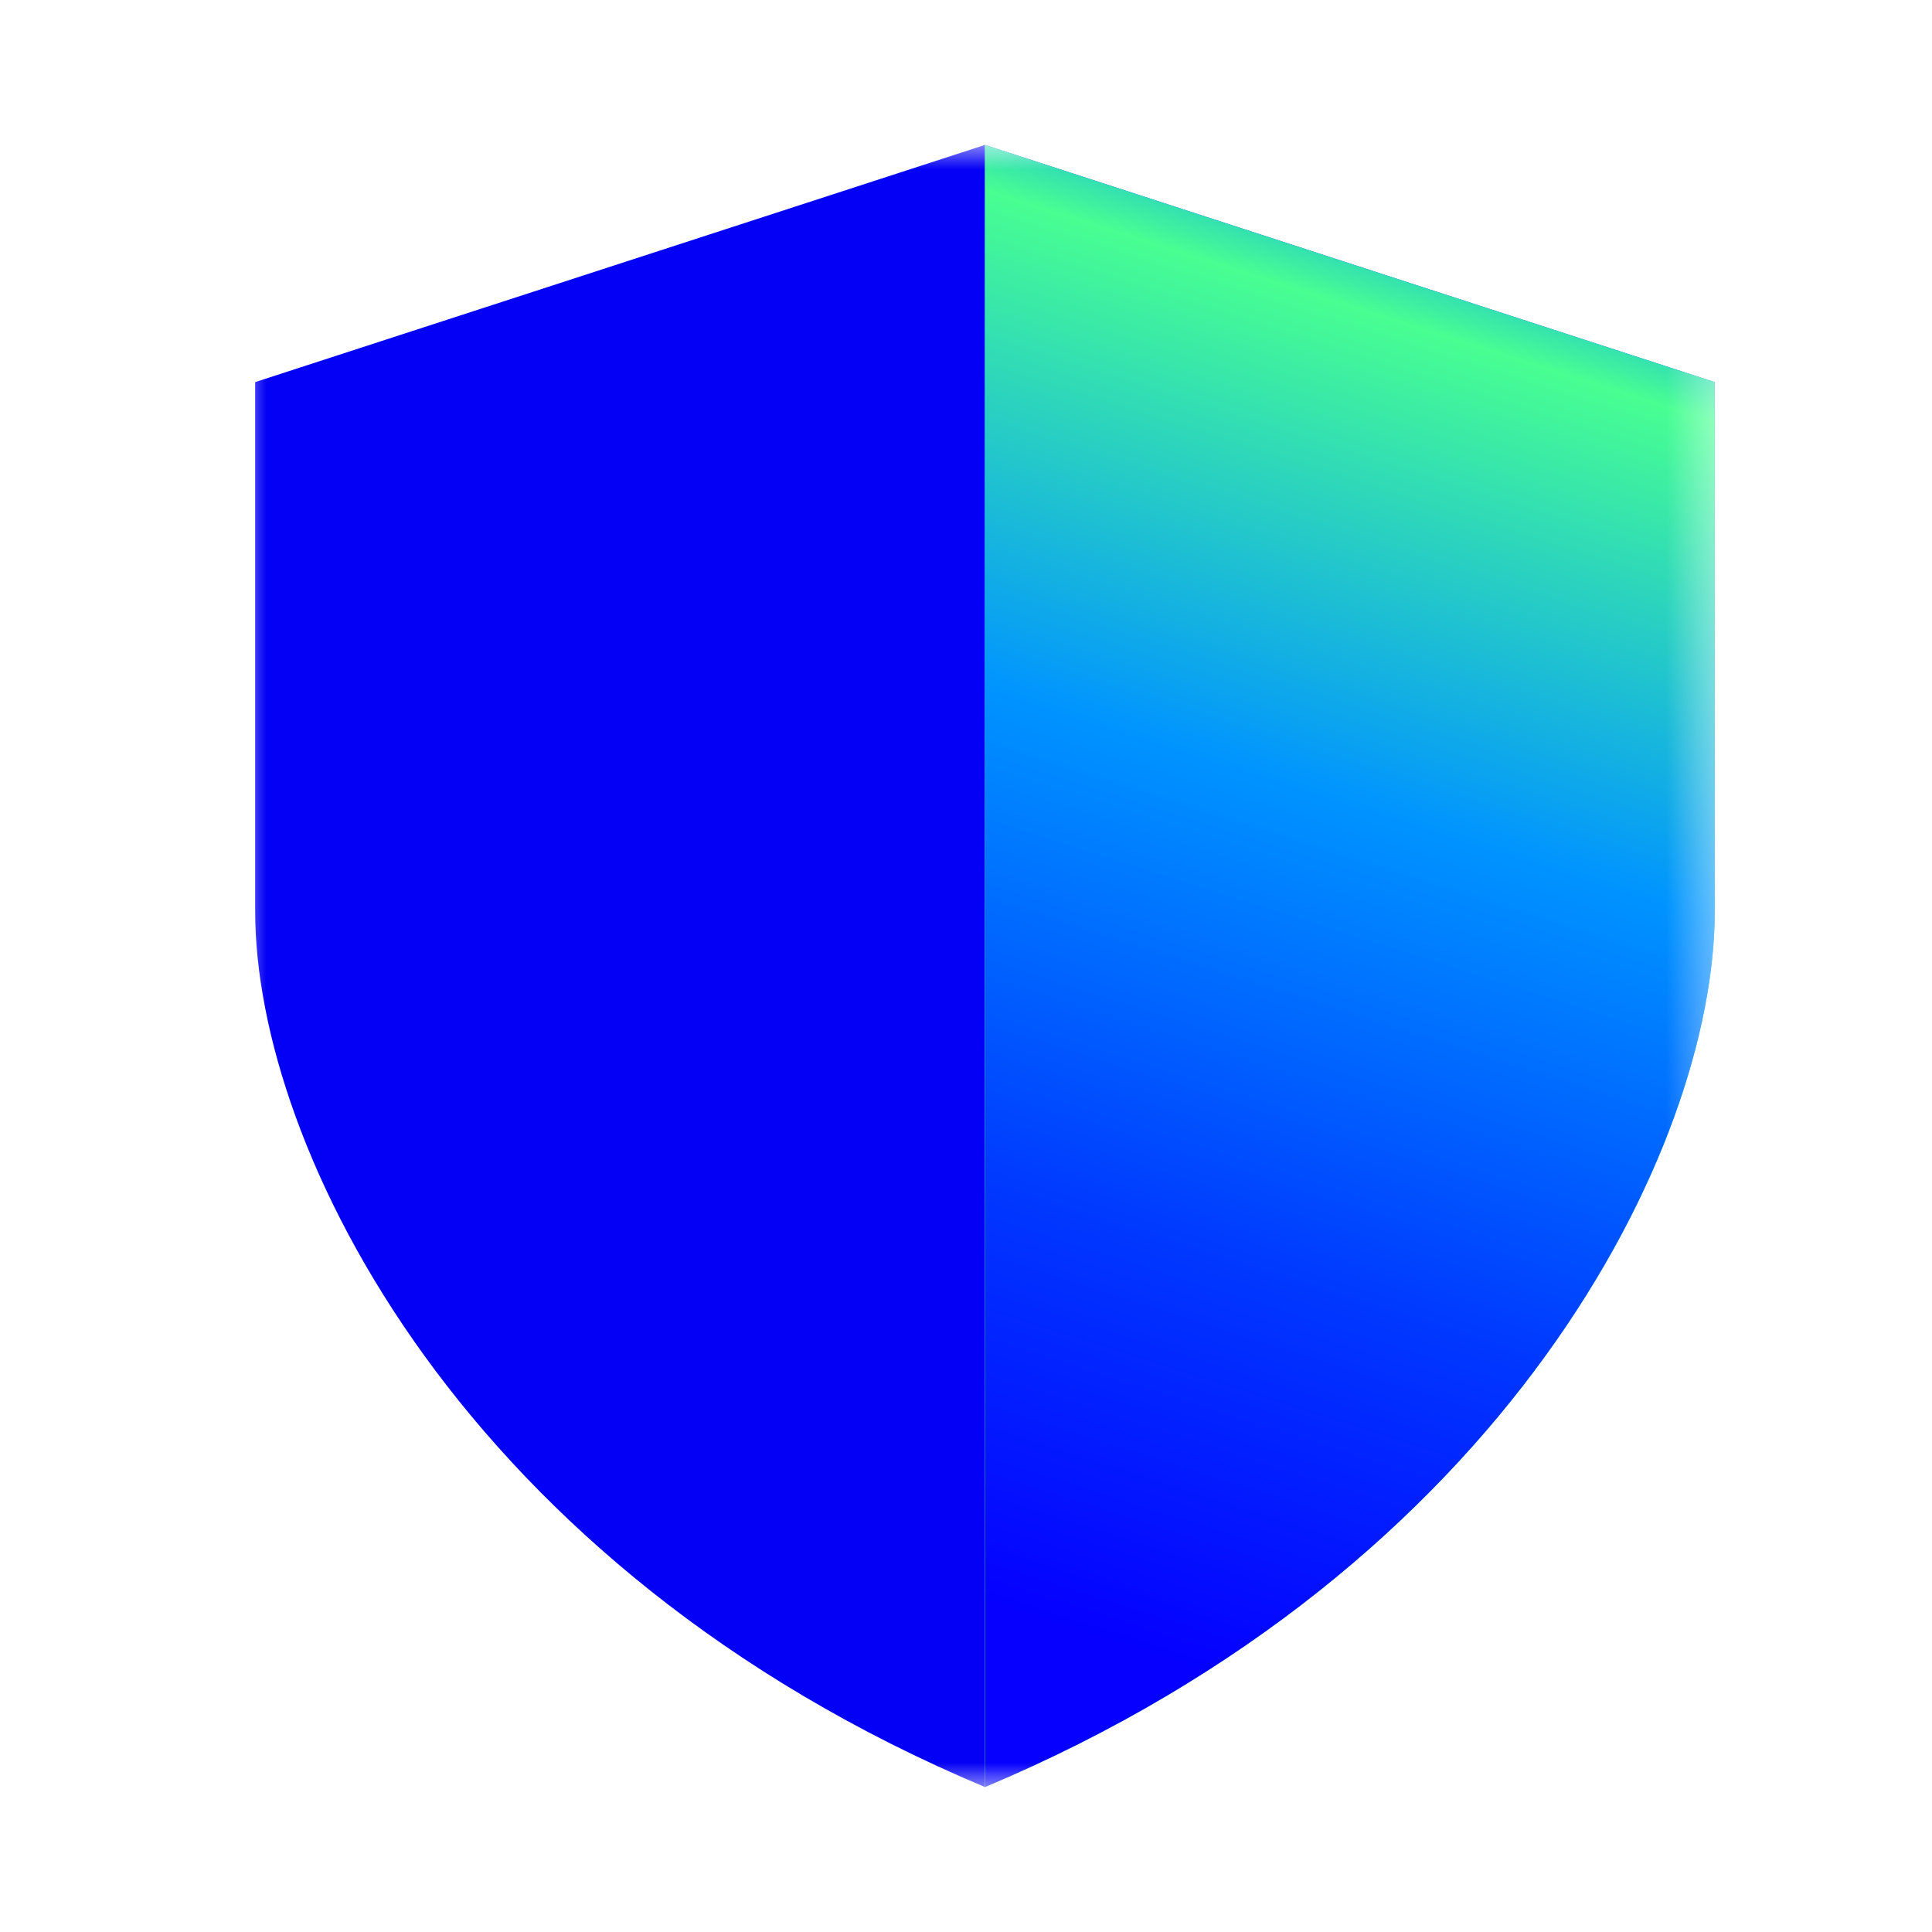
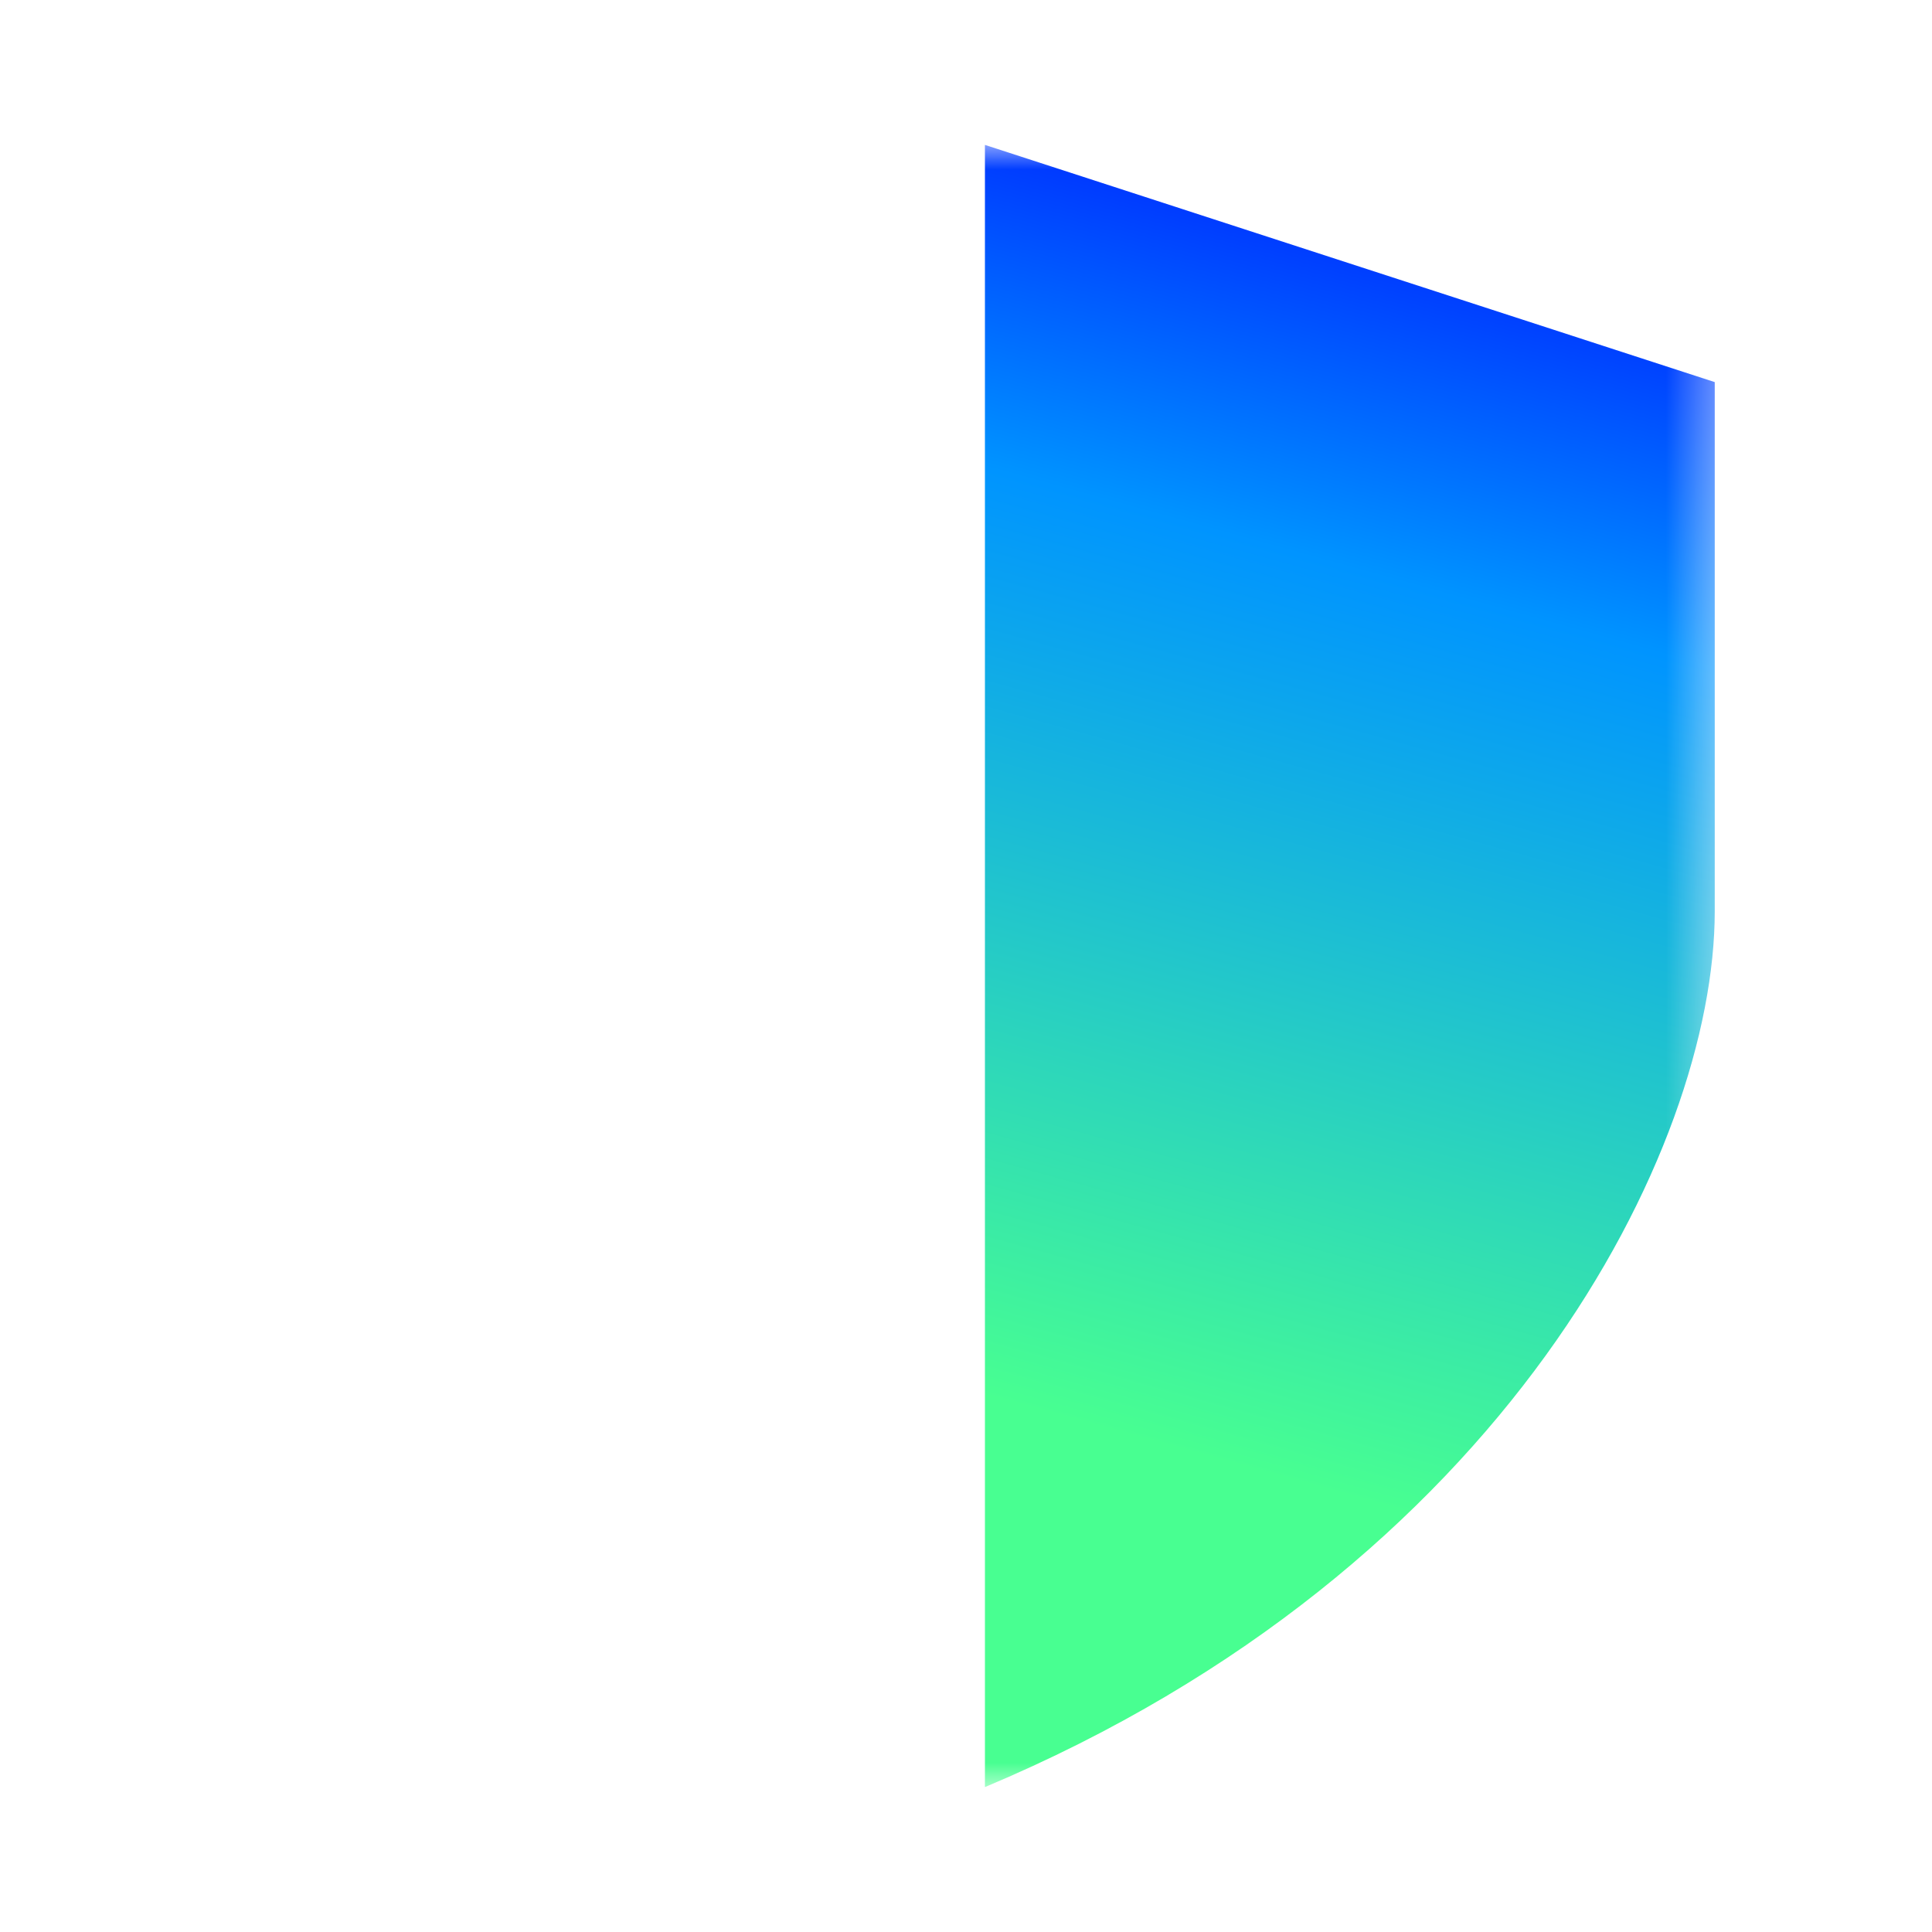
<svg xmlns="http://www.w3.org/2000/svg" width="40" height="40" viewBox="0 0 40 40" fill="none">
  <mask id="mask0_7540_30489" style="mask-type:luminance" maskUnits="userSpaceOnUse" x="5" y="3" width="31" height="34">
    <path d="M5 3H35.611V37H5V3Z" fill="white" />
  </mask>
  <g mask="url(#mask0_7540_30489)">
-     <path d="M5.283 7.911L20.394 3V37C9.6 32.466 5.283 23.777 5.283 18.867V7.911Z" fill="#0400F5" />
-     <path d="M35.502 7.911L20.392 3V37C31.185 32.466 35.502 23.777 35.502 18.867V7.911Z" fill="url(#paint0_linear_7540_30489)" />
-     <path d="M35.502 7.911L20.392 3V37C31.185 32.466 35.502 23.777 35.502 18.867V7.911Z" fill="url(#paint1_linear_7540_30489)" />
+     <path d="M35.502 7.911L20.392 3V37C31.185 32.466 35.502 23.777 35.502 18.867Z" fill="url(#paint0_linear_7540_30489)" />
  </g>
  <defs>
    <linearGradient id="paint0_linear_7540_30489" x1="19.754" y1="41.273" x2="32.123" y2="-3.463" gradientUnits="userSpaceOnUse">
      <stop offset="0.26" stop-color="#48FF91" />
      <stop offset="0.66" stop-color="#0094FF" />
      <stop offset="0.8" stop-color="#0038FF" />
      <stop offset="0.89" stop-color="#0500FF" />
    </linearGradient>
    <linearGradient id="paint1_linear_7540_30489" x1="31.207" y1="1.035" x2="19.793" y2="36.951" gradientUnits="userSpaceOnUse">
      <stop offset="0.02" stop-color="#0000FF" />
      <stop offset="0.08" stop-color="#0094FF" />
      <stop offset="0.16" stop-color="#48FF91" />
      <stop offset="0.42" stop-color="#0094FF" />
      <stop offset="0.68" stop-color="#0038FF" />
      <stop offset="0.9" stop-color="#0500FF" />
    </linearGradient>
  </defs>
</svg>